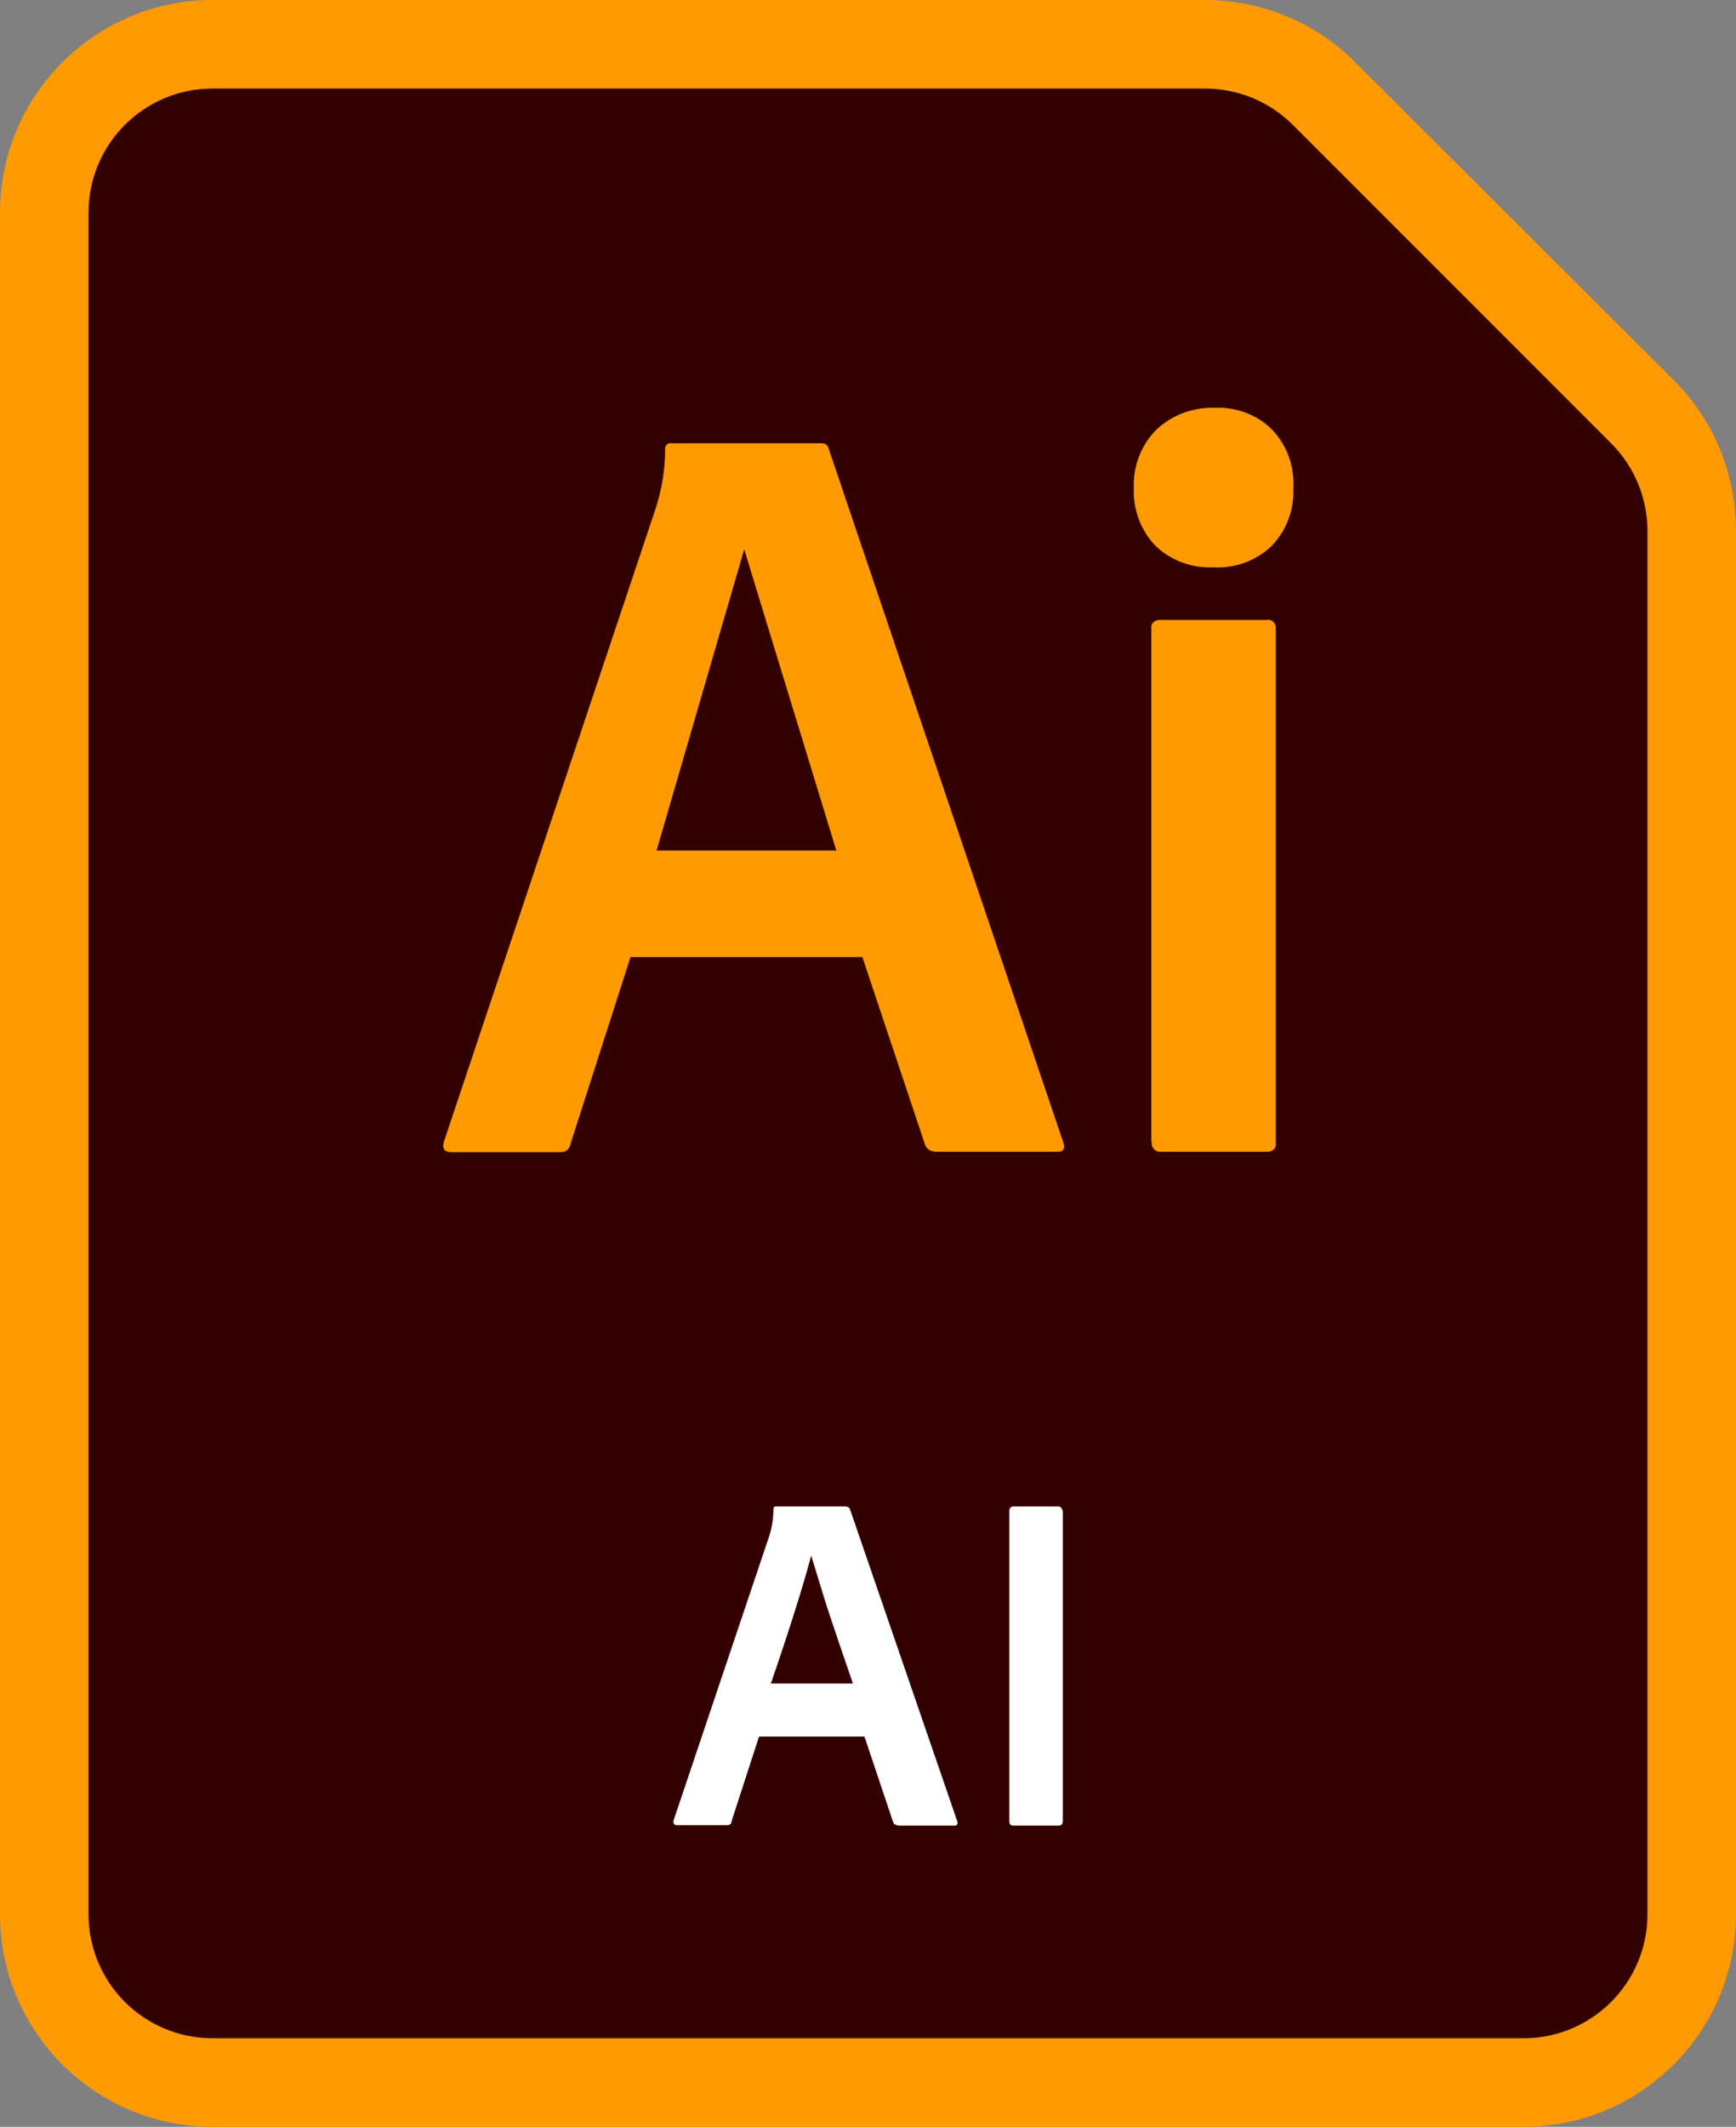
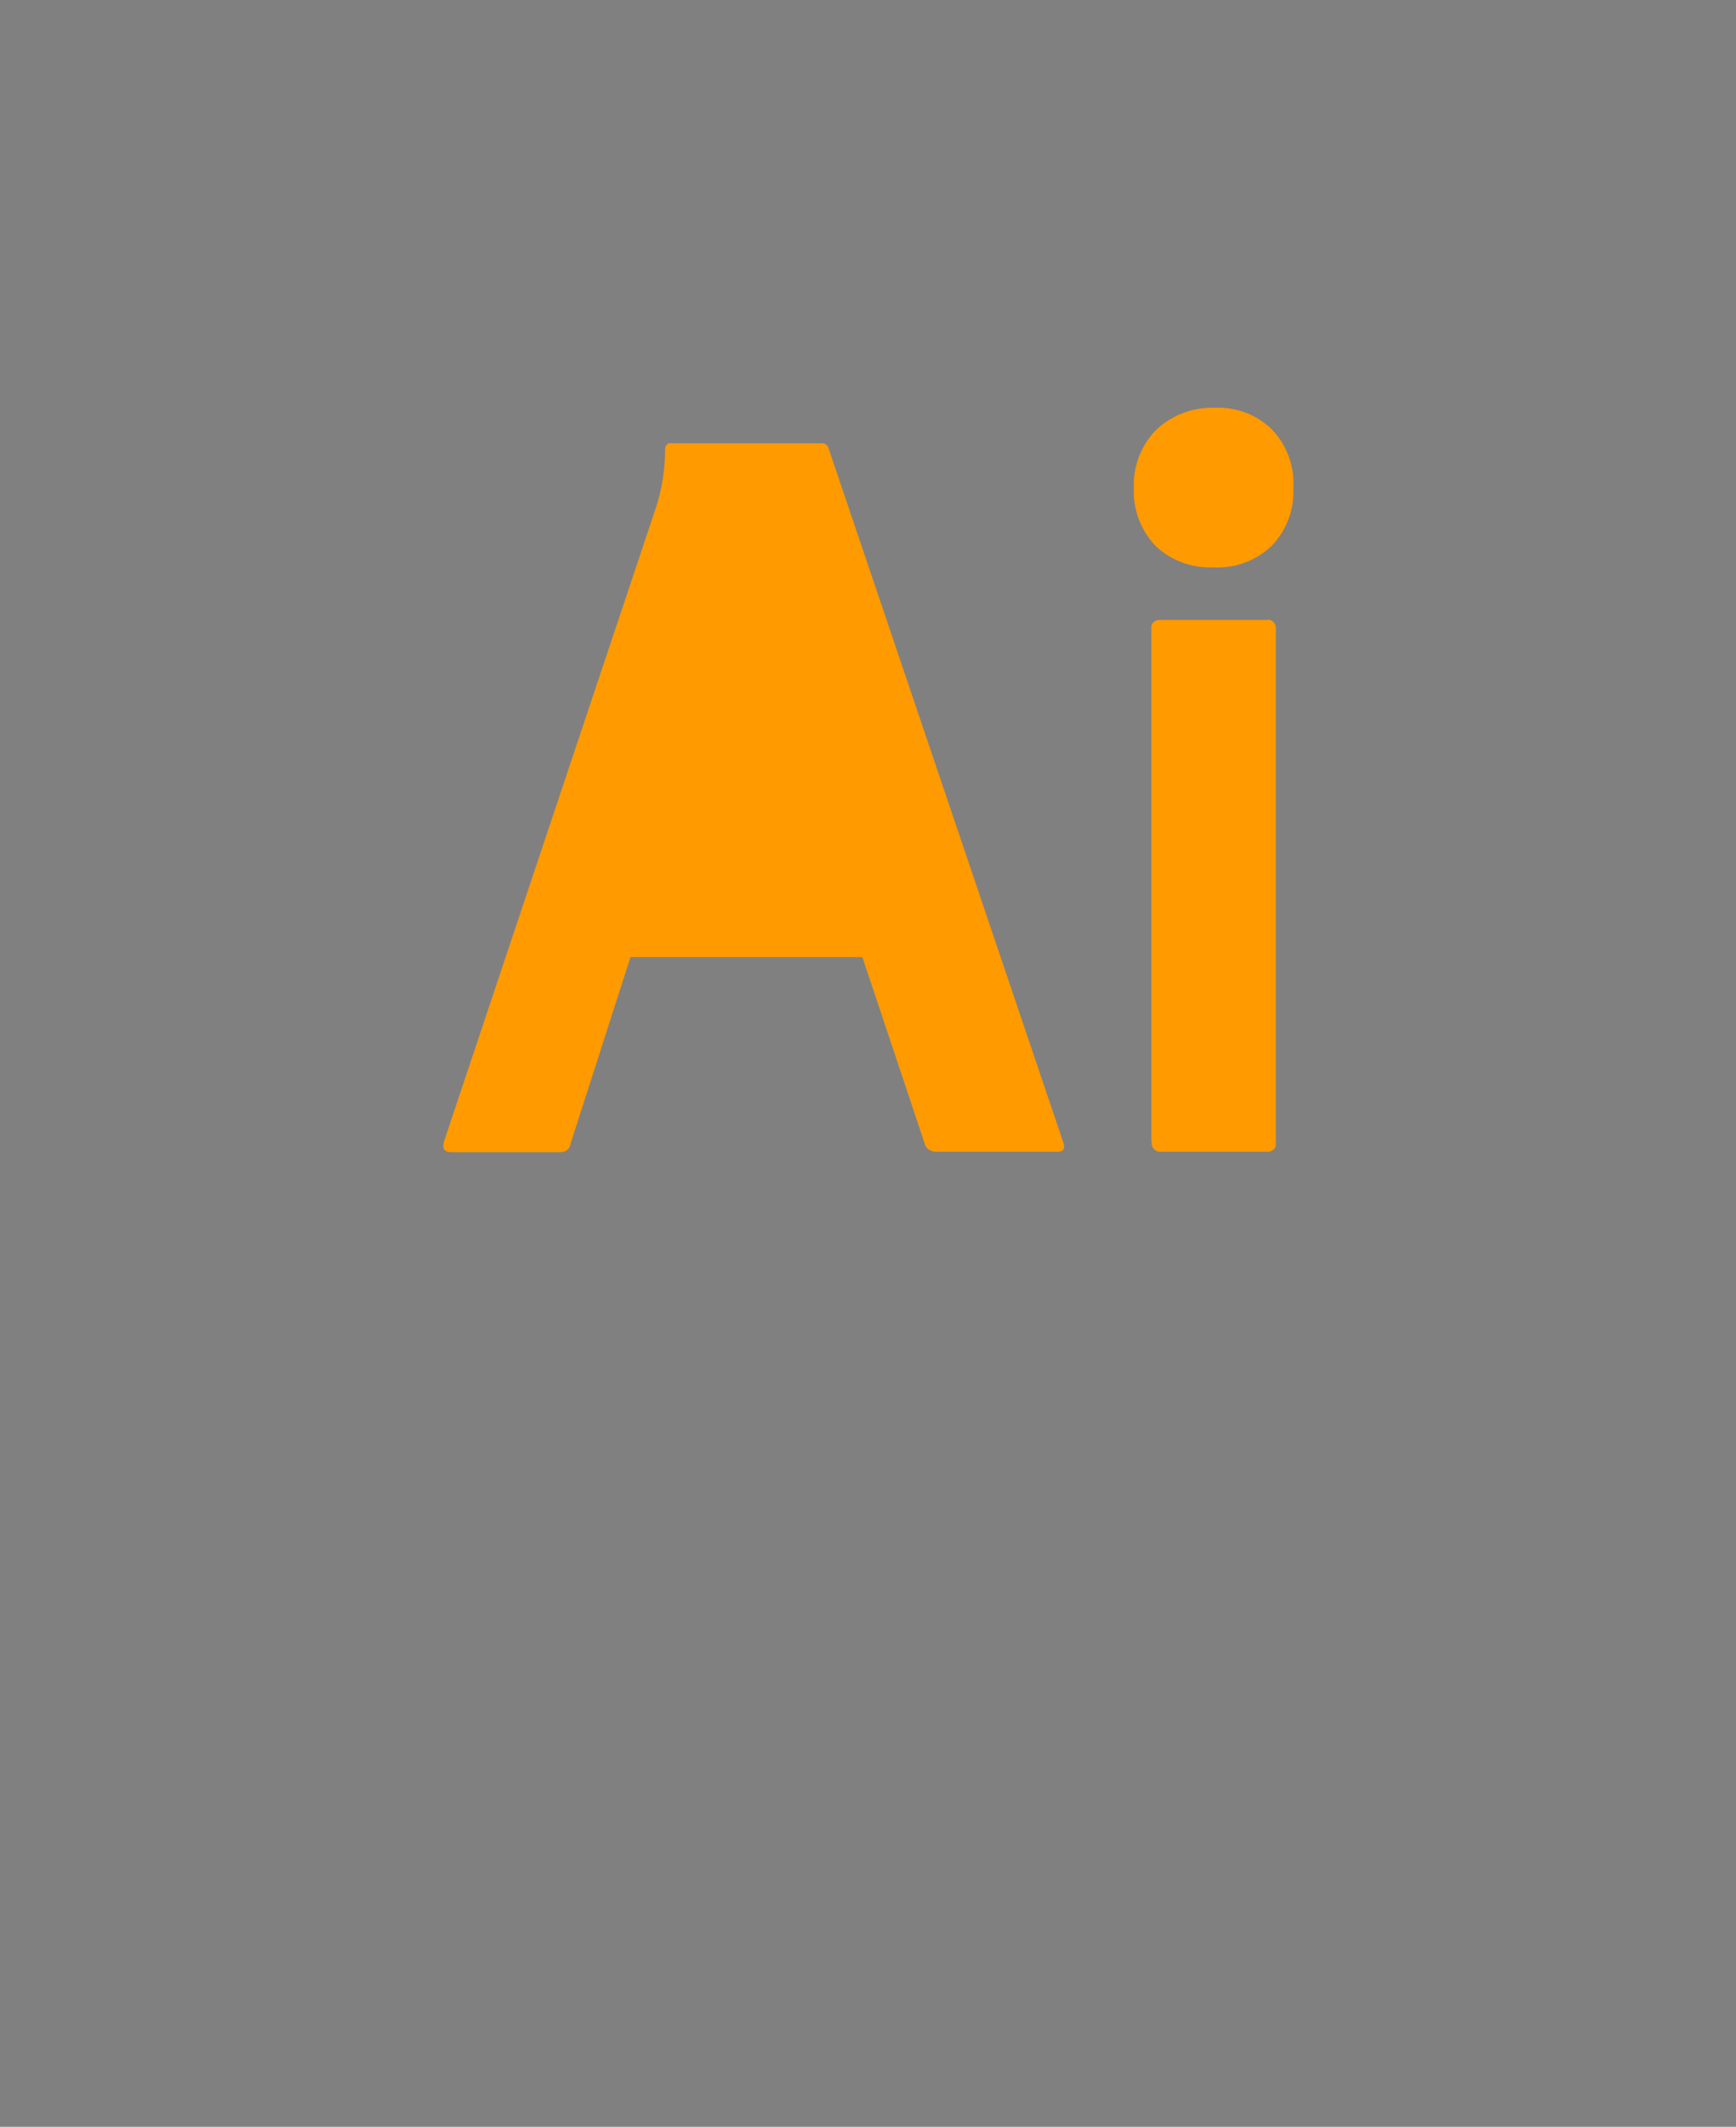
<svg xmlns="http://www.w3.org/2000/svg" id="_レイヤー_1" data-name="レイヤー 1" viewBox="0 0 38.63 47.31">
  <rect x="0" y="0" width="38.63" height="47.31" fill="#808080" stroke="none" />
  <defs>
    <style>
      .cls-1 {
        fill: none;
      }

      .cls-2 {
        fill: #ff9a00;
      }

      .cls-3 {
        fill: #fff;
      }

      .cls-4 {
        fill: #300;
      }

      .cls-5 {
        clip-path: url(#clippath);
      }
    </style>
    <clipPath id="clippath">
-       <rect class="cls-1" y="0" width="38.63" height="47.31" />
-     </clipPath>
+       </clipPath>
  </defs>
  <g class="cls-5">
    <path class="cls-4" d="M37.85,12.31v29.48c0,2.5-2.03,4.53-4.53,4.53H5.32c-2.5,0-4.53-2.03-4.53-4.53V5.52C.79,3.02,2.82.99,5.32.99h21.19c1.2,0,2.36.48,3.21,1.33l6.8,6.79c.85.85,1.33,2,1.33,3.2h0ZM37.85,12.31" />
    <path class="cls-2" d="M26.82,1.97c.73,0,1.43.29,1.95.81l7.08,7.08c.52.52.81,1.22.81,1.95v30.77c0,1.52-1.23,2.76-2.76,2.76H4.73c-1.52,0-2.76-1.23-2.76-2.76V4.73c0-1.52,1.23-2.76,2.76-2.76h22.09M26.82,0H4.73C2.12,0,0,2.12,0,4.73v37.85c0,2.61,2.12,4.73,4.73,4.73h29.17c2.61,0,4.73-2.12,4.73-4.73V11.81c0-1.26-.49-2.46-1.38-3.35l-7.1-7.08C29.27.49,28.06,0,26.81,0h.01ZM26.82,0" />
  </g>
-   <path class="cls-2" d="M26.99,12.62c-.47.02-.93-.15-1.27-.47-.33-.34-.51-.81-.49-1.29-.02-.48.16-.96.5-1.3.35-.33.81-.5,1.29-.49.48-.02.95.15,1.29.49.33.35.5.82.47,1.3.02.48-.15.94-.49,1.29-.35.33-.82.5-1.3.47h0ZM19.17,21.29h-5.14l-1.33,4.14c-.02.13-.1.2-.24.2h-2.41c-.16,0-.22-.08-.17-.24l4.72-14.11c.13-.41.2-.84.2-1.28-.01-.08.06-.16.14-.14h3.33c.1,0,.15.04.17.12l5.22,15.43c.05.14,0,.21-.12.21h-2.71c-.1,0-.2-.05-.24-.14l-1.4-4.19ZM14.6,18.92h4.01l-2.05-6.7-1.95,6.7ZM25.62,25.4v-11.41c-.02-.12.08-.21.2-.2h2.37c.12-.02.21.08.2.2v11.43c.02.12-.08.21-.2.2h-2.34c-.13.02-.24-.09-.22-.22h0ZM25.62,25.4" />
-   <path class="cls-3" d="M19.24,38.63h-2.35l-.61,1.88c0,.06-.04.09-.11.09h-1.1c-.07,0-.1-.04-.08-.11l2.13-6.33c.06-.19.09-.39.09-.59,0-.04.03-.07.07-.06h1.55s.07.02.08.05l2.39,6.95c.02.06,0,.1-.06.1h-1.25s-.09-.02-.11-.06l-.64-1.91ZM17.15,37.45h1.83s-.55-1.59-.66-1.97c-.12-.38-.2-.66-.27-.88-.09.37-.39,1.38-.9,2.86h0ZM23.65,33.6v6.91c0,.06-.03.1-.09.1h-1.01c-.06,0-.09-.03-.09-.1v-6.91c0-.05.04-.09.09-.09h1.02s.07.03.07.09h0ZM23.65,33.6" />
+   <path class="cls-2" d="M26.99,12.62c-.47.02-.93-.15-1.27-.47-.33-.34-.51-.81-.49-1.29-.02-.48.16-.96.5-1.3.35-.33.81-.5,1.29-.49.48-.02.95.15,1.29.49.33.35.5.82.47,1.3.02.48-.15.94-.49,1.29-.35.33-.82.5-1.3.47h0ZM19.17,21.29h-5.14l-1.33,4.14c-.02.13-.1.2-.24.2h-2.41c-.16,0-.22-.08-.17-.24l4.72-14.11c.13-.41.2-.84.2-1.28-.01-.08.06-.16.14-.14h3.33c.1,0,.15.04.17.12l5.22,15.43c.05.14,0,.21-.12.21h-2.71c-.1,0-.2-.05-.24-.14l-1.4-4.19ZM14.6,18.92h4.01ZM25.62,25.4v-11.41c-.02-.12.08-.21.2-.2h2.37c.12-.02.21.08.2.2v11.43c.02.12-.08.21-.2.2h-2.34c-.13.02-.24-.09-.22-.22h0ZM25.62,25.4" />
</svg>